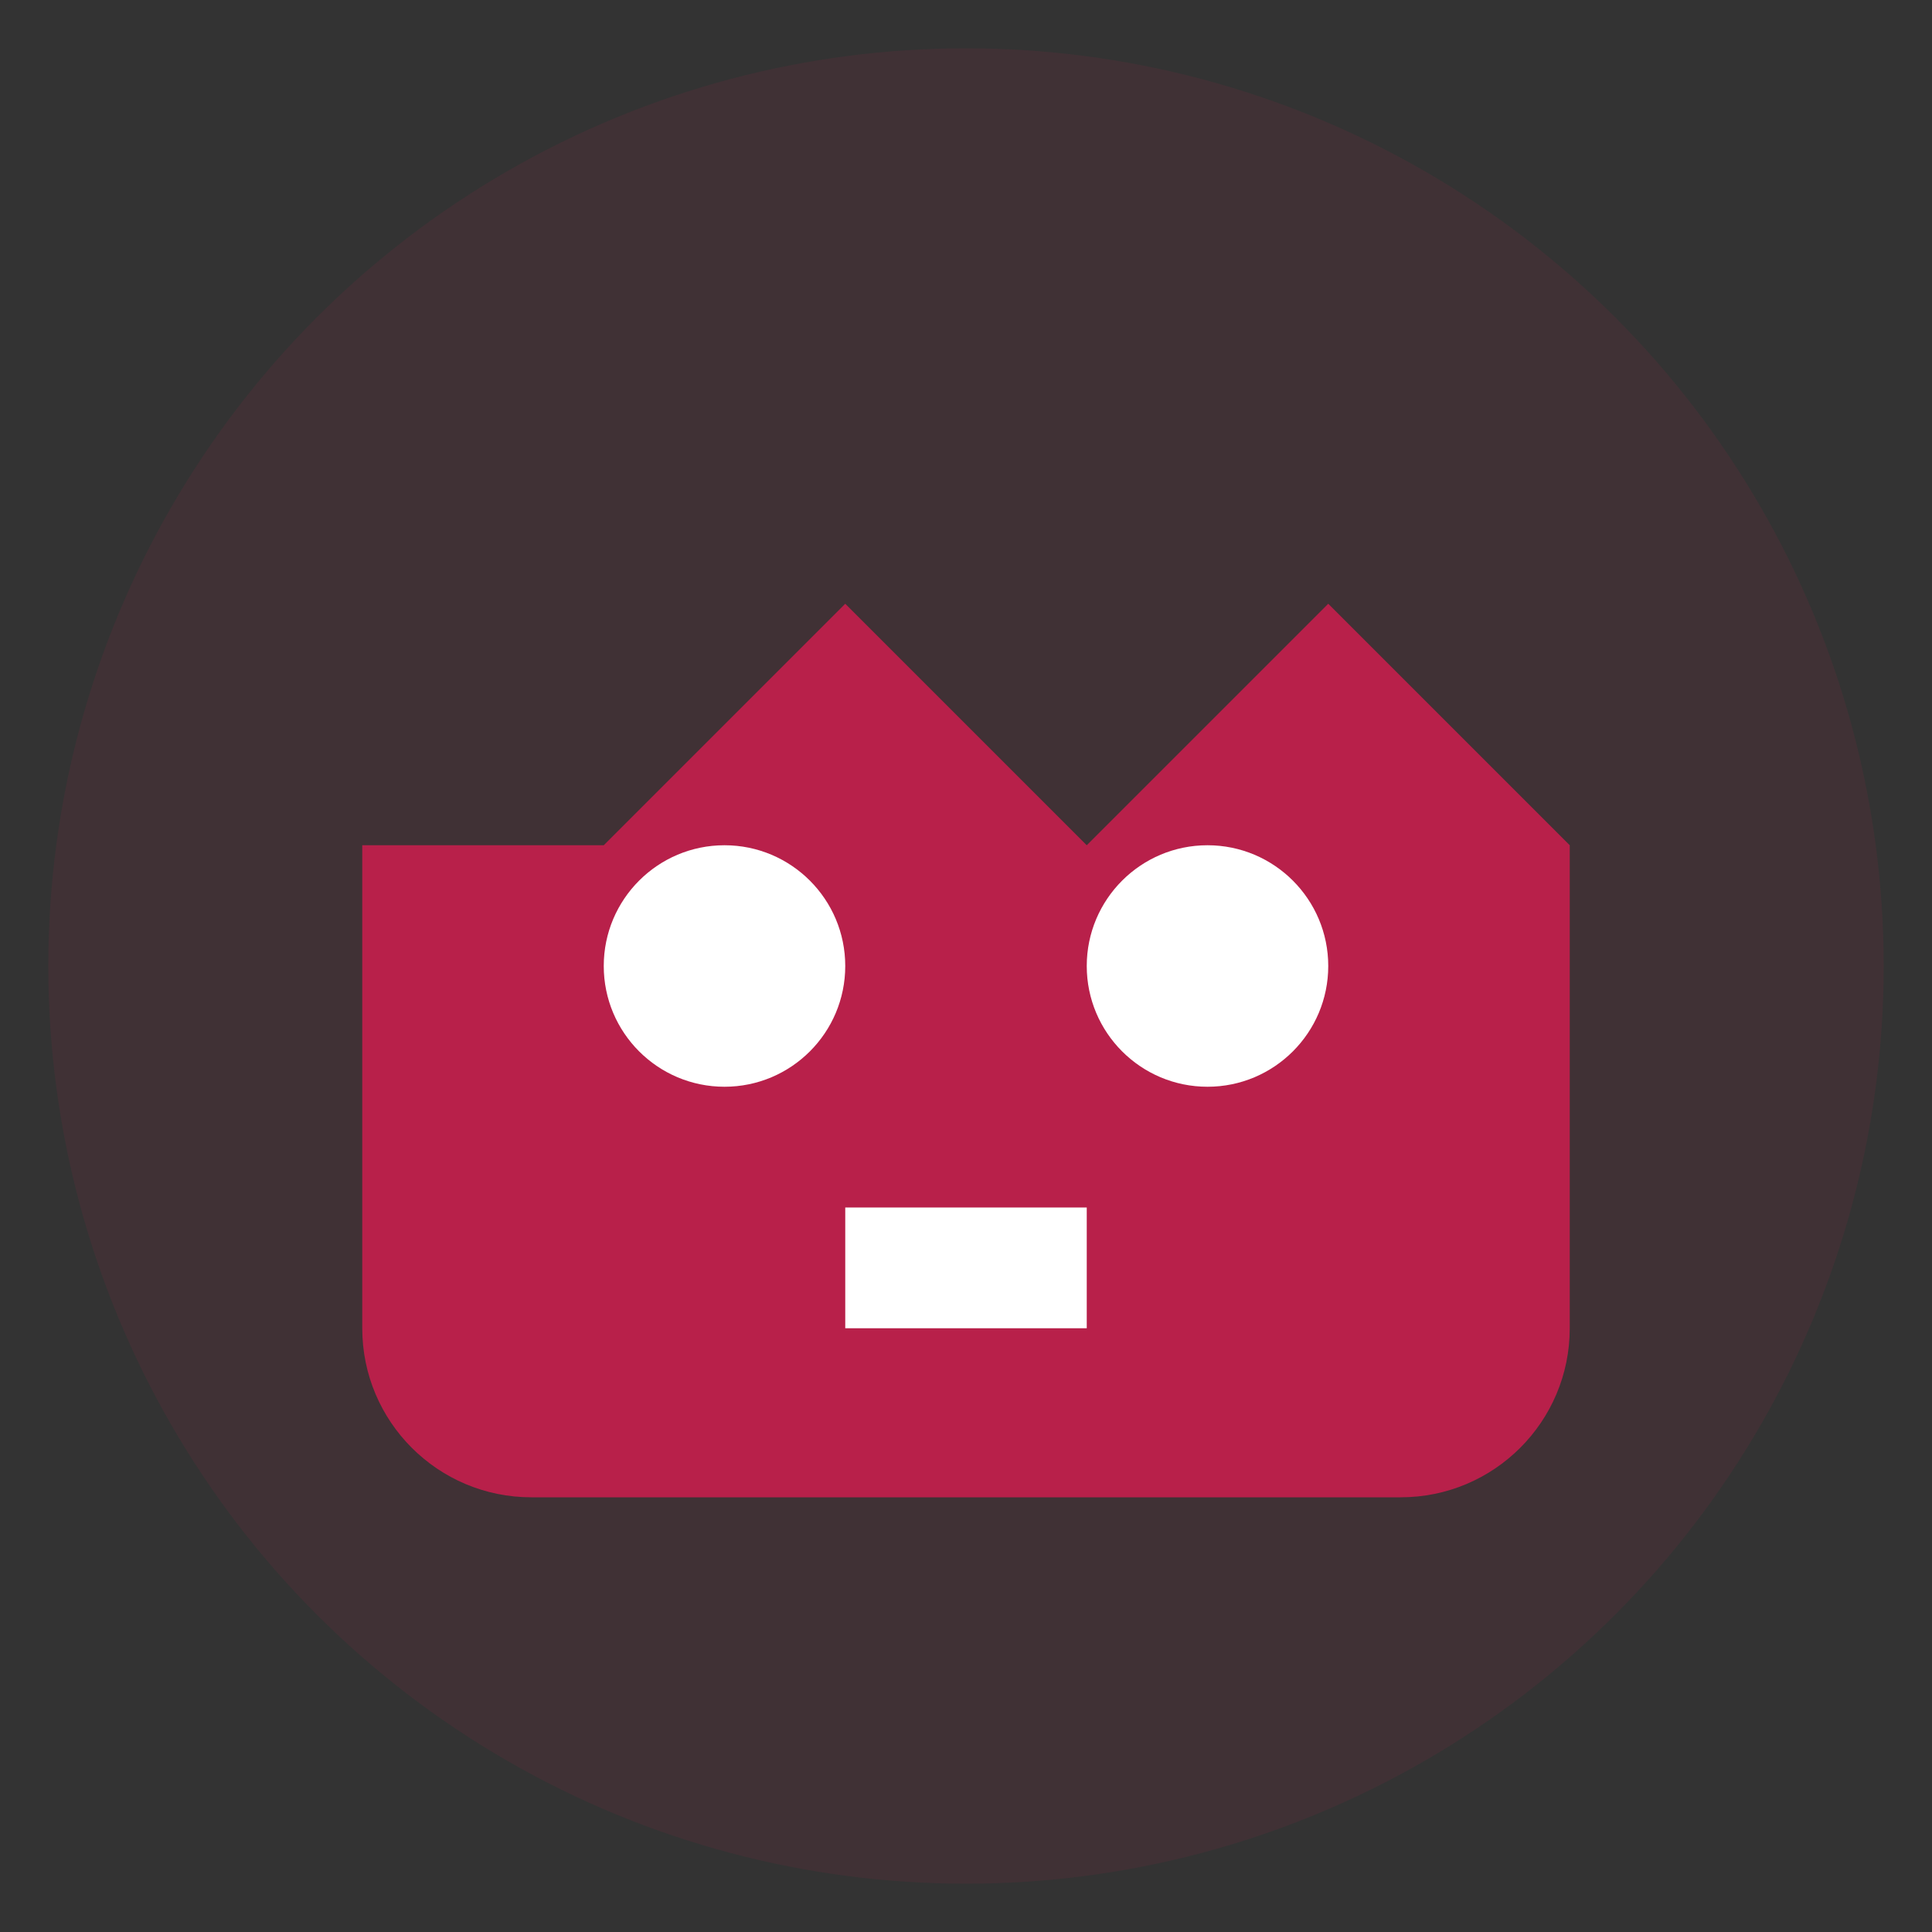
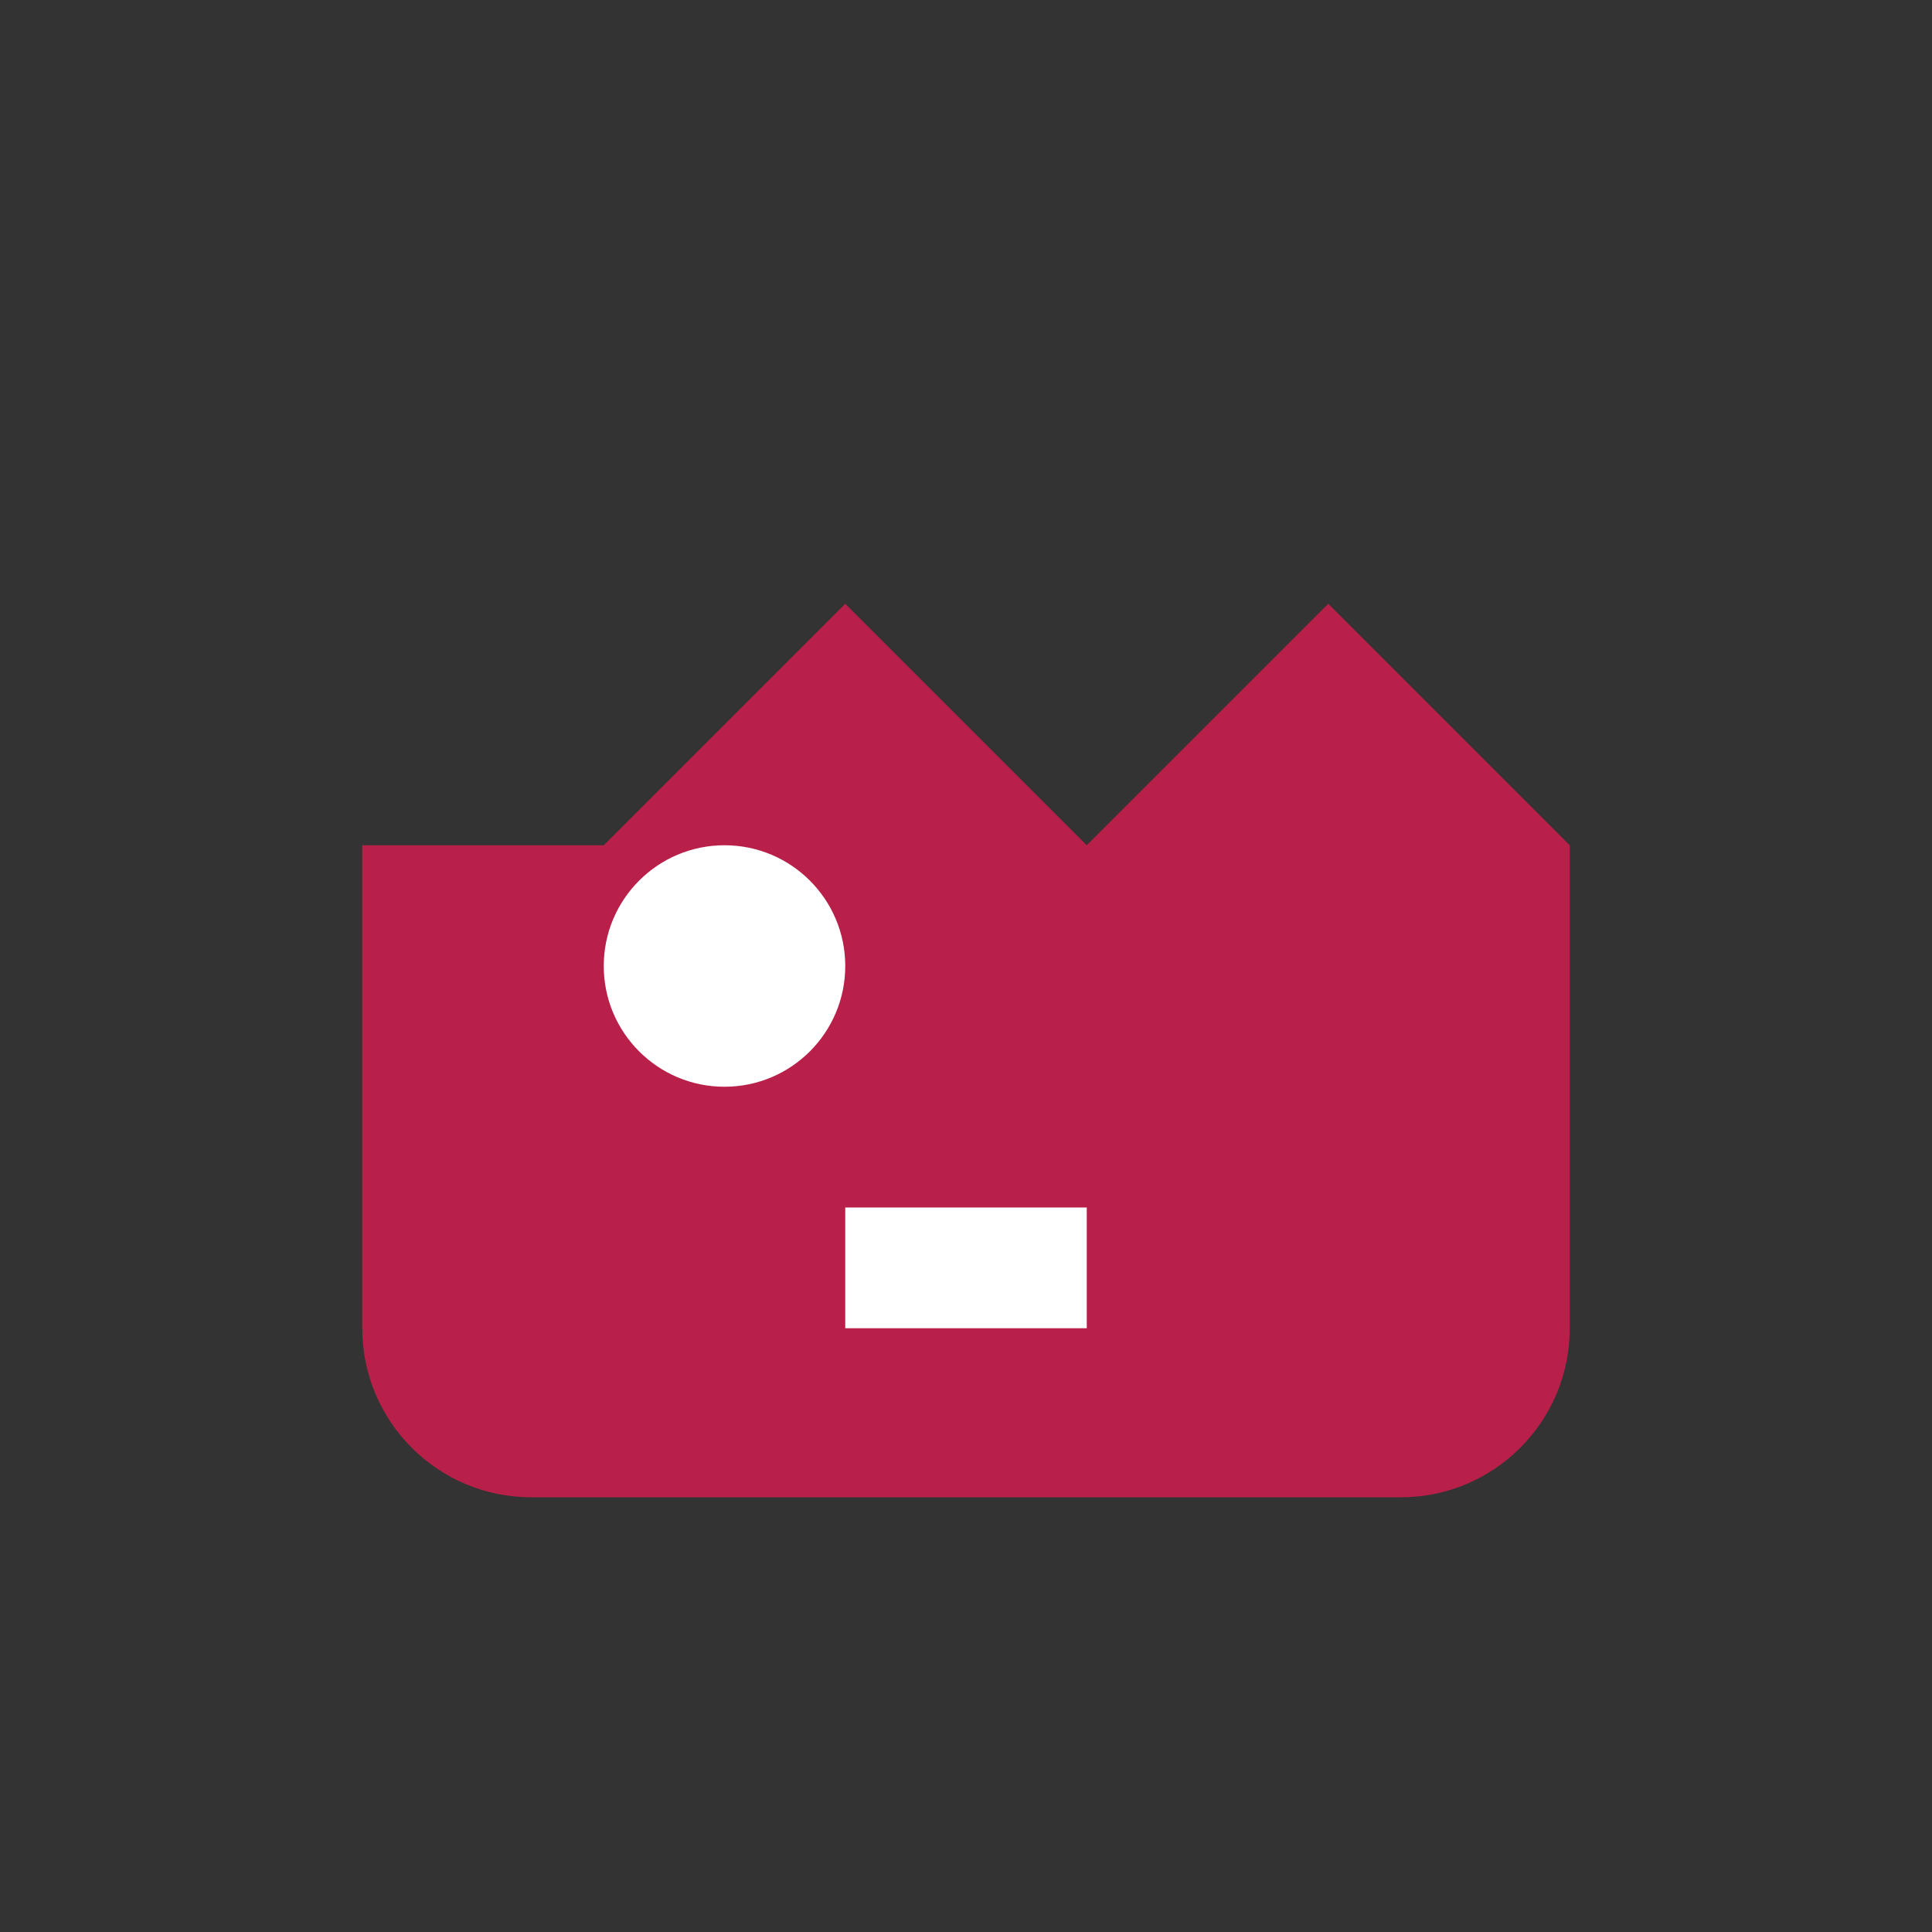
<svg xmlns="http://www.w3.org/2000/svg" width="80" height="80" viewBox="0 0 80 80" fill="none">
  <rect x="0" y="0" width="80" height="80" fill="#333333" stroke="none" />
-   <circle cx="40" cy="40" r="38" fill="#B8204A" opacity="0.1" />
  <path d="M25 35L35 25L45 35L55 25L65 35V55C65 58.866 61.866 62 58 62H22C18.134 62 15 58.866 15 55V35H25Z" fill="#B8204A" />
  <path d="M30 45C32.761 45 35 42.761 35 40C35 37.239 32.761 35 30 35C27.239 35 25 37.239 25 40C25 42.761 27.239 45 30 45Z" fill="white" />
-   <path d="M50 45C52.761 45 55 42.761 55 40C55 37.239 52.761 35 50 35C47.239 35 45 37.239 45 40C45 42.761 47.239 45 50 45Z" fill="white" />
  <path d="M35 50H45V55H35V50Z" fill="white" />
</svg>